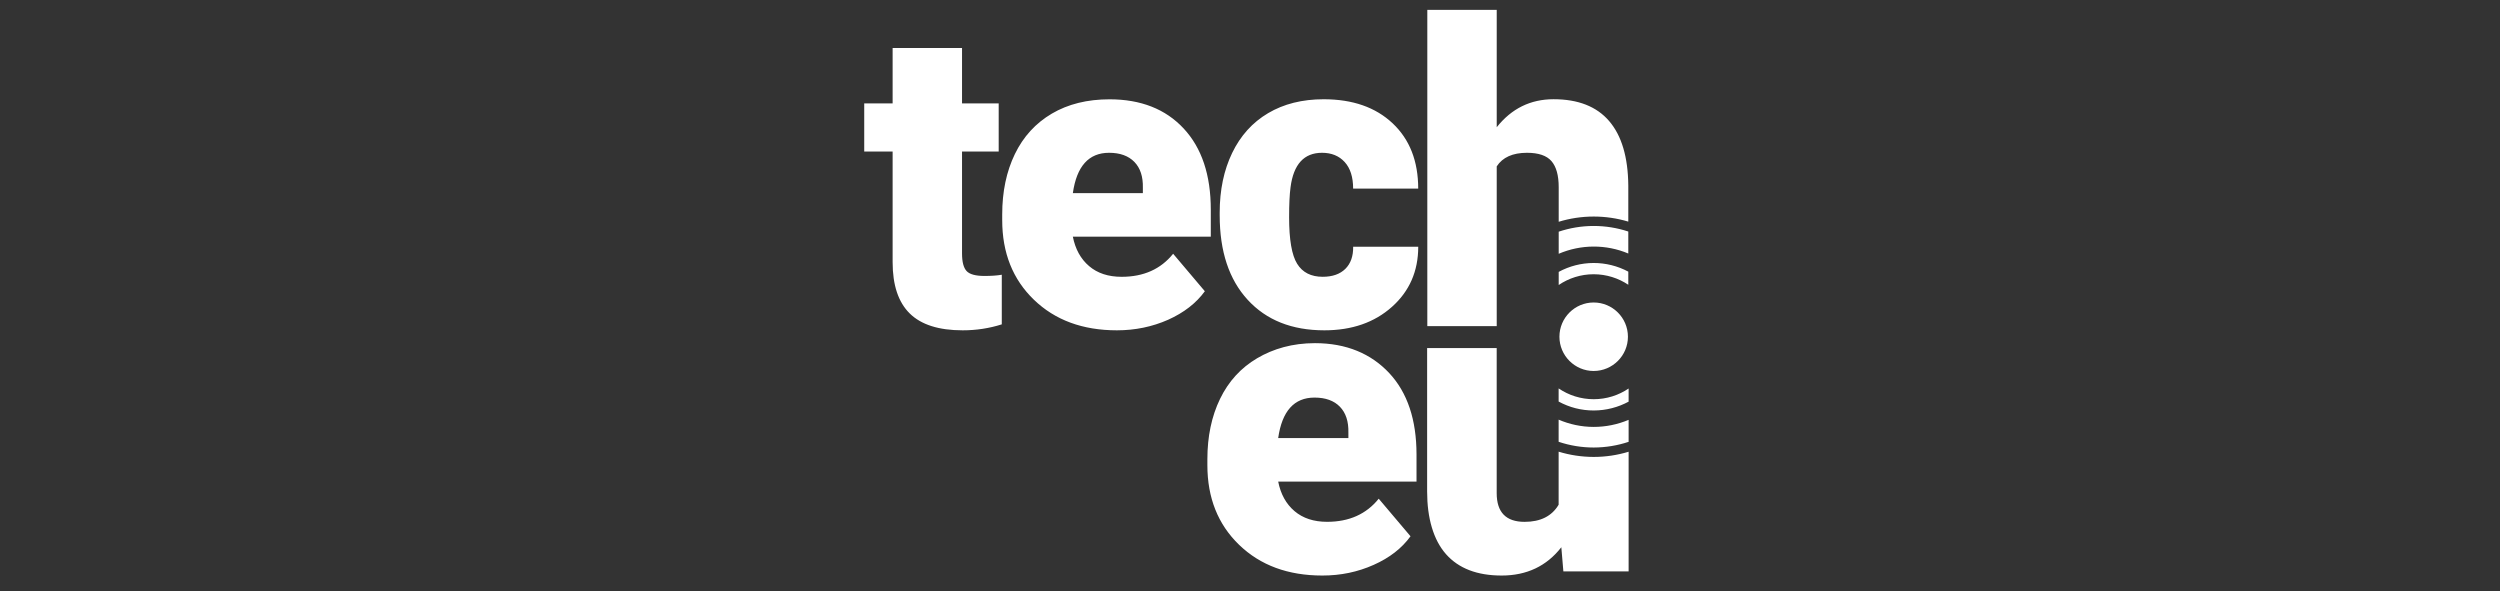
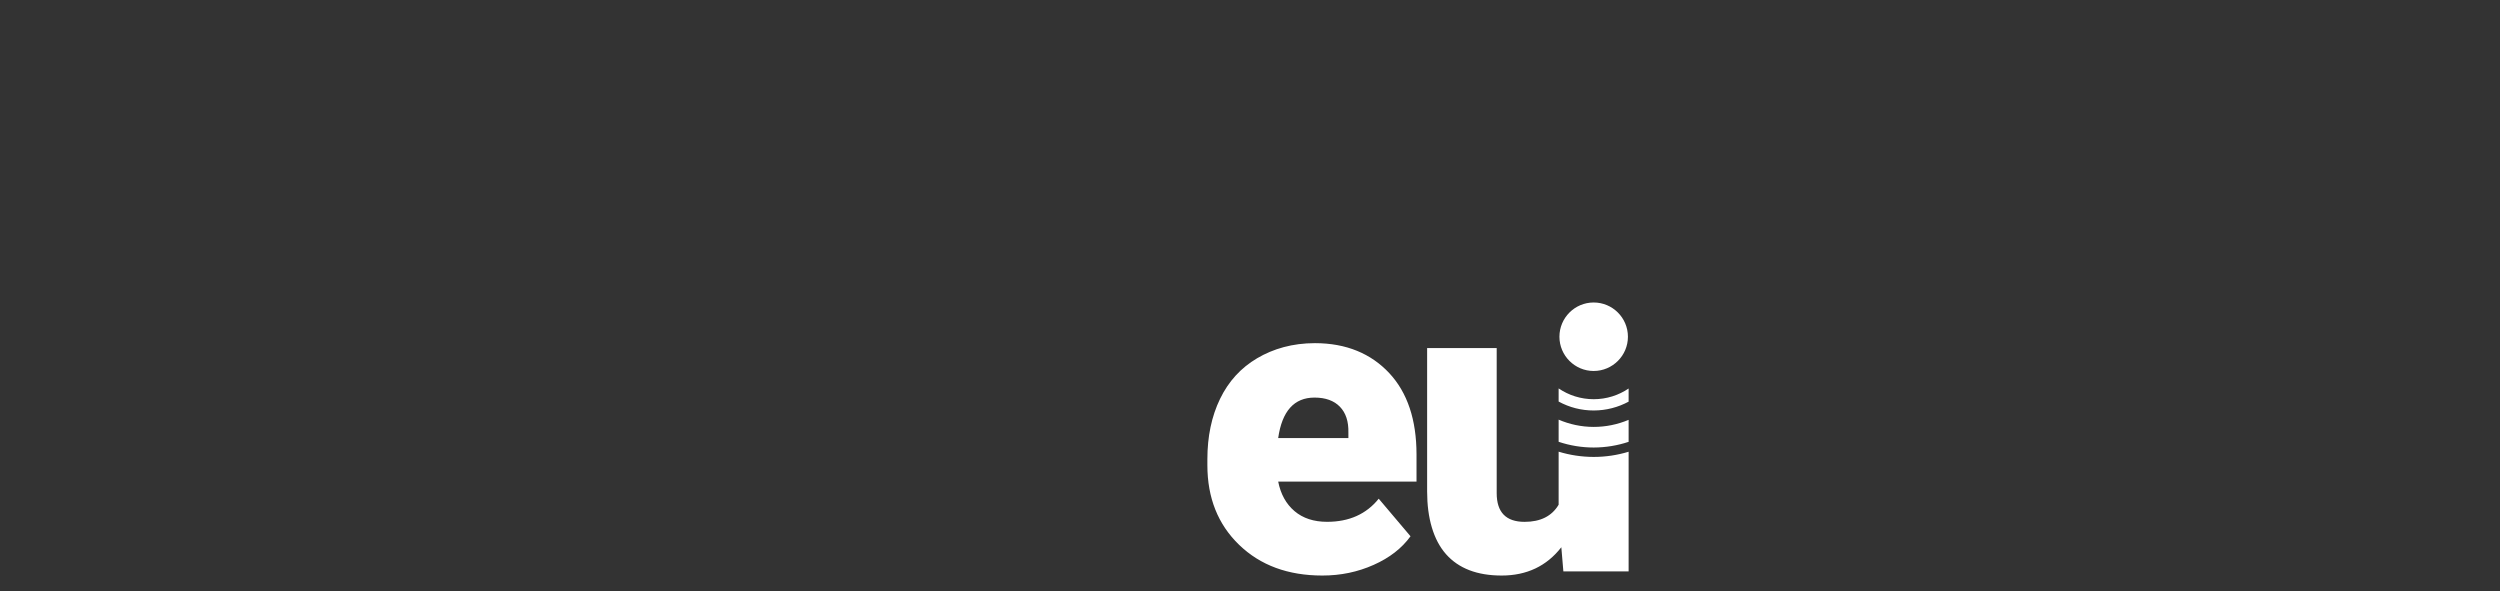
<svg xmlns="http://www.w3.org/2000/svg" width="241" height="57" viewBox="0 0 241 57" fill="none">
  <rect x="0" y="0" width="241" height="57" fill="#333333" stroke="none" />
  <g clip-path="url(#clip0_47_363)">
-     <path d="M156.968 24.439V22.319C155.892 21.965 154.767 21.783 153.634 21.783C152.455 21.783 151.32 21.98 150.259 22.334V24.465C151.318 24.01 152.458 23.774 153.611 23.769C154.763 23.765 155.905 23.992 156.968 24.439ZM156.968 27.451V26.186C155.935 25.635 154.781 25.348 153.61 25.352C152.439 25.357 151.288 25.651 150.259 26.21V27.474C151.223 26.82 152.384 26.437 153.634 26.437C154.866 26.44 156.013 26.814 156.968 27.451ZM153.634 20.875C152.461 20.875 151.329 21.052 150.259 21.379V18.045C150.259 16.907 150.026 16.07 149.563 15.534C149.1 14.997 148.313 14.729 147.202 14.729C145.826 14.729 144.853 15.165 144.284 16.038V31.442H137.593V0.949H144.284V12.265C145.714 10.464 147.538 9.565 149.764 9.565C152.131 9.565 153.92 10.267 155.122 11.67C156.328 13.073 156.941 15.145 156.968 17.883V21.364C155.886 21.04 154.763 20.875 153.634 20.875ZM127.507 26.682C128.447 26.682 129.172 26.428 129.691 25.918C130.207 25.408 130.457 24.698 130.445 23.784H136.718C136.718 26.139 135.875 28.073 134.186 29.579C132.5 31.088 130.324 31.843 127.666 31.843C124.541 31.843 122.08 30.864 120.279 28.904C118.478 26.944 117.579 24.232 117.579 20.766V20.489C117.579 18.319 117.98 16.403 118.782 14.741C119.583 13.082 120.736 11.802 122.245 10.909C123.754 10.016 125.541 9.568 127.604 9.568C130.395 9.568 132.612 10.343 134.254 11.891C135.895 13.438 136.715 15.537 136.715 18.184H130.442C130.442 17.073 130.171 16.218 129.629 15.622C129.086 15.027 128.358 14.729 127.445 14.729C125.711 14.729 124.697 15.835 124.409 18.045C124.314 18.747 124.27 19.713 124.27 20.943C124.27 23.1 124.527 24.595 125.045 25.429C125.561 26.263 126.381 26.682 127.507 26.682ZM106.915 14.729C104.955 14.729 103.79 16.026 103.422 18.62H110.172V18.104C110.198 17.031 109.927 16.203 109.358 15.613C108.786 15.024 107.973 14.729 106.915 14.729ZM107.669 31.843C104.374 31.843 101.706 30.861 99.67 28.895C97.63 26.929 96.613 24.374 96.613 21.223V20.669C96.613 18.473 97.02 16.533 97.833 14.853C98.647 13.173 99.835 11.873 101.397 10.953C102.959 10.034 104.813 9.574 106.956 9.574C109.974 9.574 112.356 10.511 114.101 12.383C115.849 14.255 116.721 16.866 116.721 20.215V22.814H103.422C103.661 24.02 104.182 24.966 104.99 25.653C105.798 26.343 106.841 26.684 108.126 26.684C110.243 26.684 111.899 25.945 113.09 24.462L116.147 28.076C115.312 29.225 114.13 30.142 112.604 30.826C111.074 31.501 109.429 31.843 107.669 31.843ZM92.74 4.628V9.969H96.274V14.611H92.74V24.439C92.74 25.246 92.887 25.809 93.176 26.125C93.468 26.443 94.043 26.602 94.903 26.602C95.567 26.602 96.121 26.564 96.572 26.484V31.268C95.366 31.651 94.111 31.843 92.799 31.843C90.497 31.843 88.796 31.3 87.697 30.216C86.597 29.131 86.049 27.483 86.049 25.273V14.611H83.311V9.966H86.049V4.625H92.74V4.628Z" fill="white" />
    <path d="M156.932 32.461C156.932 30.64 155.452 29.16 153.63 29.16C151.809 29.16 150.329 30.64 150.329 32.461C150.329 34.28 151.809 35.763 153.63 35.763C155.452 35.76 156.932 34.28 156.932 32.461ZM156.999 38.719V37.452C156.038 38.103 154.88 38.483 153.633 38.483C152.381 38.483 151.219 38.1 150.252 37.443V38.71C151.289 39.277 152.452 39.573 153.633 39.571C154.851 39.568 155.997 39.259 156.999 38.719ZM156.999 42.592V40.473C155.934 40.922 154.79 41.154 153.633 41.154C152.434 41.154 151.293 40.9 150.252 40.455V42.589C151.342 42.955 152.484 43.141 153.633 43.141C154.809 43.138 155.938 42.946 156.999 42.592ZM150.252 43.541V48.655C149.601 49.755 148.507 50.306 146.969 50.306C145.177 50.306 144.281 49.383 144.281 47.541V33.552H137.575V47.373C137.575 49.947 138.182 52.051 139.396 53.422C140.611 54.795 142.397 55.482 144.761 55.482C147.175 55.482 149.094 54.574 150.512 52.755L150.709 55.084H156.999V43.547C155.932 43.871 154.803 44.048 153.633 44.048C152.457 44.045 151.322 43.869 150.252 43.541ZM126.719 38.327C124.756 38.327 123.589 39.627 123.217 42.227H129.985V41.708C130.011 40.632 129.74 39.801 129.168 39.211C128.597 38.622 127.78 38.327 126.719 38.327ZM127.476 55.482C124.172 55.482 121.499 54.498 119.456 52.526C117.413 50.557 116.391 47.992 116.391 44.835V44.278C116.391 42.076 116.797 40.134 117.614 38.448C118.43 36.765 119.621 35.459 121.186 34.536C122.751 33.614 124.608 33.08 126.76 33.08C129.784 33.08 132.172 34.092 133.926 35.969C135.677 37.847 136.552 40.464 136.552 43.819V46.424H123.217C123.456 47.633 123.981 48.582 124.788 49.269C125.599 49.958 126.645 50.303 127.933 50.303C130.056 50.303 131.715 49.56 132.909 48.075L135.974 51.697C135.137 52.853 133.955 53.772 132.423 54.453C130.89 55.14 129.242 55.482 127.476 55.482Z" fill="white" />
  </g>
  <defs>
    <clipPath id="clip0_47_363">
      <rect width="73.689" height="55.12" fill="white" transform="translate(83.311 0.941)" />
    </clipPath>
  </defs>
</svg>